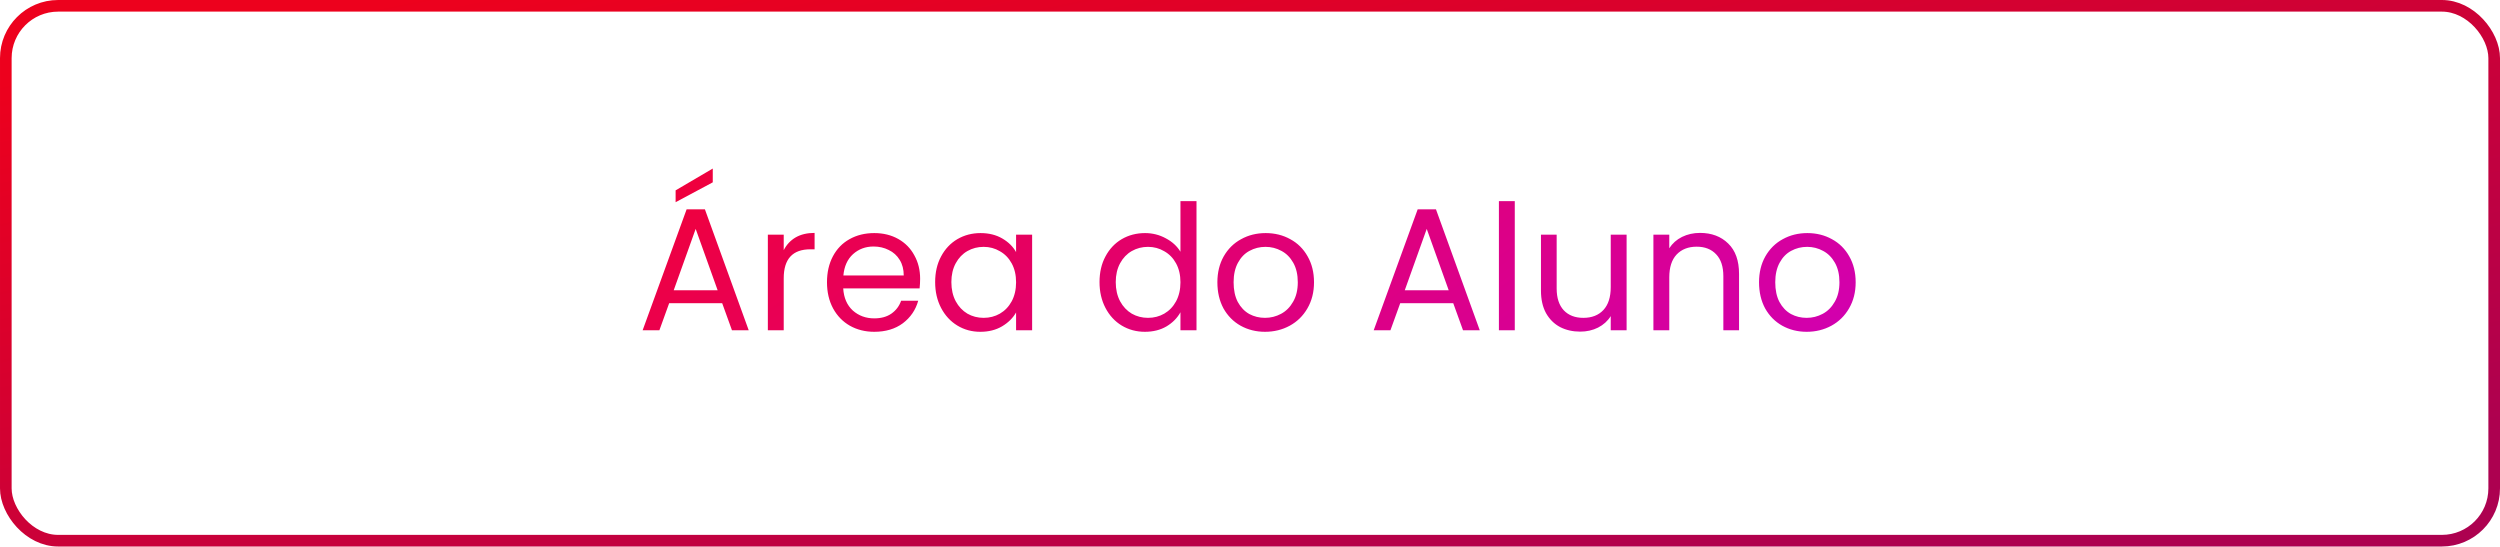
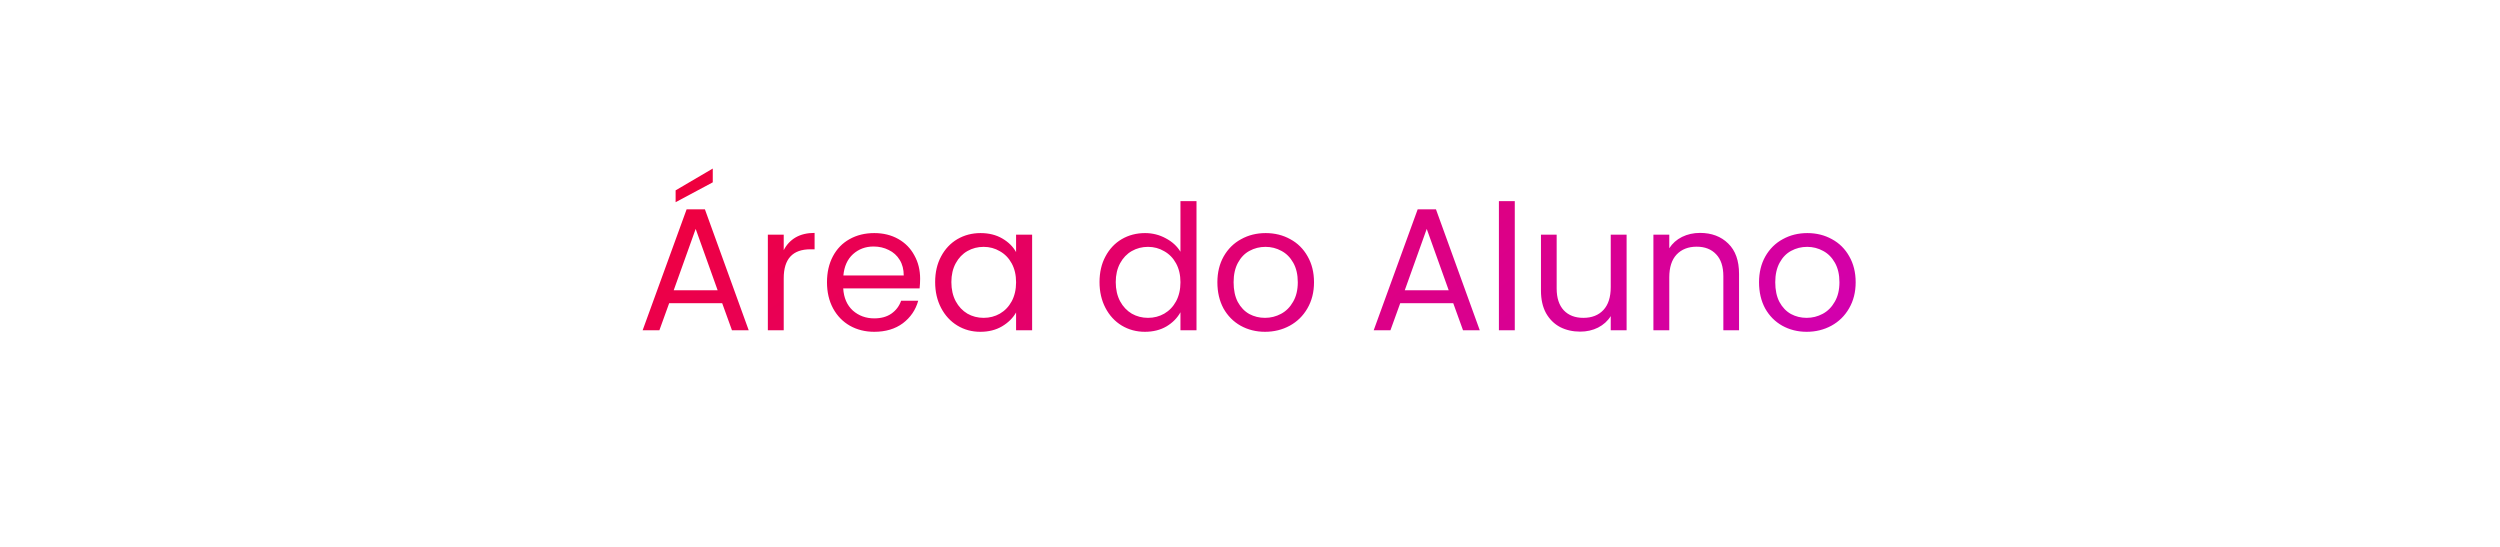
<svg xmlns="http://www.w3.org/2000/svg" width="215" height="47" viewBox="0 0 215 47" fill="none">
-   <rect x="0.5" y="0.5" width="214" height="46" rx="4.5" stroke="url(#paint0_linear)" />
  <path d="M62.108 26.075H57.548L56.708 28.4H55.268L59.048 18.005H60.623L64.388 28.4H62.948L62.108 26.075ZM61.718 24.965L59.828 19.685L57.938 24.965H61.718ZM61.298 15.68L58.103 17.39V16.37L61.298 14.495V15.68ZM67.4 21.515C67.64 21.045 67.98 20.68 68.42 20.42C68.87 20.16 69.415 20.03 70.055 20.03V21.44H69.695C68.165 21.44 67.4 22.27 67.4 23.93V28.4H66.035V20.18H67.4V21.515ZM79.131 23.975C79.131 24.235 79.116 24.51 79.086 24.8H72.516C72.566 25.61 72.841 26.245 73.341 26.705C73.851 27.155 74.466 27.38 75.186 27.38C75.776 27.38 76.266 27.245 76.656 26.975C77.056 26.695 77.336 26.325 77.496 25.865H78.966C78.746 26.655 78.306 27.3 77.646 27.8C76.986 28.29 76.166 28.535 75.186 28.535C74.406 28.535 73.706 28.36 73.086 28.01C72.476 27.66 71.996 27.165 71.646 26.525C71.296 25.875 71.121 25.125 71.121 24.275C71.121 23.425 71.291 22.68 71.631 22.04C71.971 21.4 72.446 20.91 73.056 20.57C73.676 20.22 74.386 20.045 75.186 20.045C75.966 20.045 76.656 20.215 77.256 20.555C77.856 20.895 78.316 21.365 78.636 21.965C78.966 22.555 79.131 23.225 79.131 23.975ZM77.721 23.69C77.721 23.17 77.606 22.725 77.376 22.355C77.146 21.975 76.831 21.69 76.431 21.5C76.041 21.3 75.606 21.2 75.126 21.2C74.436 21.2 73.846 21.42 73.356 21.86C72.876 22.3 72.601 22.91 72.531 23.69H77.721ZM80.423 24.26C80.423 23.42 80.593 22.685 80.933 22.055C81.273 21.415 81.738 20.92 82.328 20.57C82.928 20.22 83.593 20.045 84.323 20.045C85.043 20.045 85.668 20.2 86.198 20.51C86.728 20.82 87.123 21.21 87.383 21.68V20.18H88.763V28.4H87.383V26.87C87.113 27.35 86.708 27.75 86.168 28.07C85.638 28.38 85.018 28.535 84.308 28.535C83.578 28.535 82.918 28.355 82.328 27.995C81.738 27.635 81.273 27.13 80.933 26.48C80.593 25.83 80.423 25.09 80.423 24.26ZM87.383 24.275C87.383 23.655 87.258 23.115 87.008 22.655C86.758 22.195 86.418 21.845 85.988 21.605C85.568 21.355 85.103 21.23 84.593 21.23C84.083 21.23 83.618 21.35 83.198 21.59C82.778 21.83 82.443 22.18 82.193 22.64C81.943 23.1 81.818 23.64 81.818 24.26C81.818 24.89 81.943 25.44 82.193 25.91C82.443 26.37 82.778 26.725 83.198 26.975C83.618 27.215 84.083 27.335 84.593 27.335C85.103 27.335 85.568 27.215 85.988 26.975C86.418 26.725 86.758 26.37 87.008 25.91C87.258 25.44 87.383 24.895 87.383 24.275ZM94.559 24.26C94.559 23.42 94.729 22.685 95.069 22.055C95.409 21.415 95.874 20.92 96.464 20.57C97.064 20.22 97.734 20.045 98.474 20.045C99.114 20.045 99.709 20.195 100.259 20.495C100.809 20.785 101.229 21.17 101.519 21.65V17.3H102.899V28.4H101.519V26.855C101.249 27.345 100.849 27.75 100.319 28.07C99.789 28.38 99.169 28.535 98.459 28.535C97.729 28.535 97.064 28.355 96.464 27.995C95.874 27.635 95.409 27.13 95.069 26.48C94.729 25.83 94.559 25.09 94.559 24.26ZM101.519 24.275C101.519 23.655 101.394 23.115 101.144 22.655C100.894 22.195 100.554 21.845 100.124 21.605C99.704 21.355 99.239 21.23 98.729 21.23C98.219 21.23 97.754 21.35 97.334 21.59C96.914 21.83 96.579 22.18 96.329 22.64C96.079 23.1 95.954 23.64 95.954 24.26C95.954 24.89 96.079 25.44 96.329 25.91C96.579 26.37 96.914 26.725 97.334 26.975C97.754 27.215 98.219 27.335 98.729 27.335C99.239 27.335 99.704 27.215 100.124 26.975C100.554 26.725 100.894 26.37 101.144 25.91C101.394 25.44 101.519 24.895 101.519 24.275ZM108.79 28.535C108.02 28.535 107.32 28.36 106.69 28.01C106.07 27.66 105.58 27.165 105.22 26.525C104.87 25.875 104.695 25.125 104.695 24.275C104.695 23.435 104.875 22.695 105.235 22.055C105.605 21.405 106.105 20.91 106.735 20.57C107.365 20.22 108.07 20.045 108.85 20.045C109.63 20.045 110.335 20.22 110.965 20.57C111.595 20.91 112.09 21.4 112.45 22.04C112.82 22.68 113.005 23.425 113.005 24.275C113.005 25.125 112.815 25.875 112.435 26.525C112.065 27.165 111.56 27.66 110.92 28.01C110.28 28.36 109.57 28.535 108.79 28.535ZM108.79 27.335C109.28 27.335 109.74 27.22 110.17 26.99C110.6 26.76 110.945 26.415 111.205 25.955C111.475 25.495 111.61 24.935 111.61 24.275C111.61 23.615 111.48 23.055 111.22 22.595C110.96 22.135 110.62 21.795 110.2 21.575C109.78 21.345 109.325 21.23 108.835 21.23C108.335 21.23 107.875 21.345 107.455 21.575C107.045 21.795 106.715 22.135 106.465 22.595C106.215 23.055 106.09 23.615 106.09 24.275C106.09 24.945 106.21 25.51 106.45 25.97C106.7 26.43 107.03 26.775 107.44 27.005C107.85 27.225 108.3 27.335 108.79 27.335ZM124.979 26.075H120.419L119.579 28.4H118.139L121.919 18.005H123.494L127.259 28.4H125.819L124.979 26.075ZM124.589 24.965L122.699 19.685L120.809 24.965H124.589ZM130.271 17.3V28.4H128.906V17.3H130.271ZM139.888 20.18V28.4H138.523V27.185C138.263 27.605 137.898 27.935 137.428 28.175C136.968 28.405 136.458 28.52 135.898 28.52C135.258 28.52 134.683 28.39 134.173 28.13C133.663 27.86 133.258 27.46 132.958 26.93C132.668 26.4 132.523 25.755 132.523 24.995V20.18H133.873V24.815C133.873 25.625 134.078 26.25 134.488 26.69C134.898 27.12 135.458 27.335 136.168 27.335C136.898 27.335 137.473 27.11 137.893 26.66C138.313 26.21 138.523 25.555 138.523 24.695V20.18H139.888ZM146.198 20.03C147.198 20.03 148.008 20.335 148.628 20.945C149.248 21.545 149.558 22.415 149.558 23.555V28.4H148.208V23.75C148.208 22.93 148.003 22.305 147.593 21.875C147.183 21.435 146.623 21.215 145.913 21.215C145.193 21.215 144.618 21.44 144.188 21.89C143.768 22.34 143.558 22.995 143.558 23.855V28.4H142.193V20.18H143.558V21.35C143.828 20.93 144.193 20.605 144.653 20.375C145.123 20.145 145.638 20.03 146.198 20.03ZM155.372 28.535C154.602 28.535 153.902 28.36 153.272 28.01C152.652 27.66 152.162 27.165 151.802 26.525C151.452 25.875 151.277 25.125 151.277 24.275C151.277 23.435 151.457 22.695 151.817 22.055C152.187 21.405 152.687 20.91 153.317 20.57C153.947 20.22 154.652 20.045 155.432 20.045C156.212 20.045 156.917 20.22 157.547 20.57C158.177 20.91 158.672 21.4 159.032 22.04C159.402 22.68 159.587 23.425 159.587 24.275C159.587 25.125 159.397 25.875 159.017 26.525C158.647 27.165 158.142 27.66 157.502 28.01C156.862 28.36 156.152 28.535 155.372 28.535ZM155.372 27.335C155.862 27.335 156.322 27.22 156.752 26.99C157.182 26.76 157.527 26.415 157.787 25.955C158.057 25.495 158.192 24.935 158.192 24.275C158.192 23.615 158.062 23.055 157.802 22.595C157.542 22.135 157.202 21.795 156.782 21.575C156.362 21.345 155.907 21.23 155.417 21.23C154.917 21.23 154.457 21.345 154.037 21.575C153.627 21.795 153.297 22.135 153.047 22.595C152.797 23.055 152.672 23.615 152.672 24.275C152.672 24.945 152.792 25.51 153.032 25.97C153.282 26.43 153.612 26.775 154.022 27.005C154.432 27.225 154.882 27.335 155.372 27.335Z" fill="url(#paint1_linear)" />
  <defs>
    <linearGradient id="paint0_linear" x1="20.274" y1="2.783" x2="35.128" y2="74.661" gradientUnits="userSpaceOnUse">
      <stop stop-color="#ED011D" />
      <stop offset="1" stop-color="#AD0150" />
    </linearGradient>
    <linearGradient id="paint1_linear" x1="63.545" y1="-35.352" x2="150.562" y2="91.141" gradientUnits="userSpaceOnUse">
      <stop offset="0.024" stop-color="#FF0000" />
      <stop offset="1" stop-color="#BD00FF" />
    </linearGradient>
  </defs>
</svg>